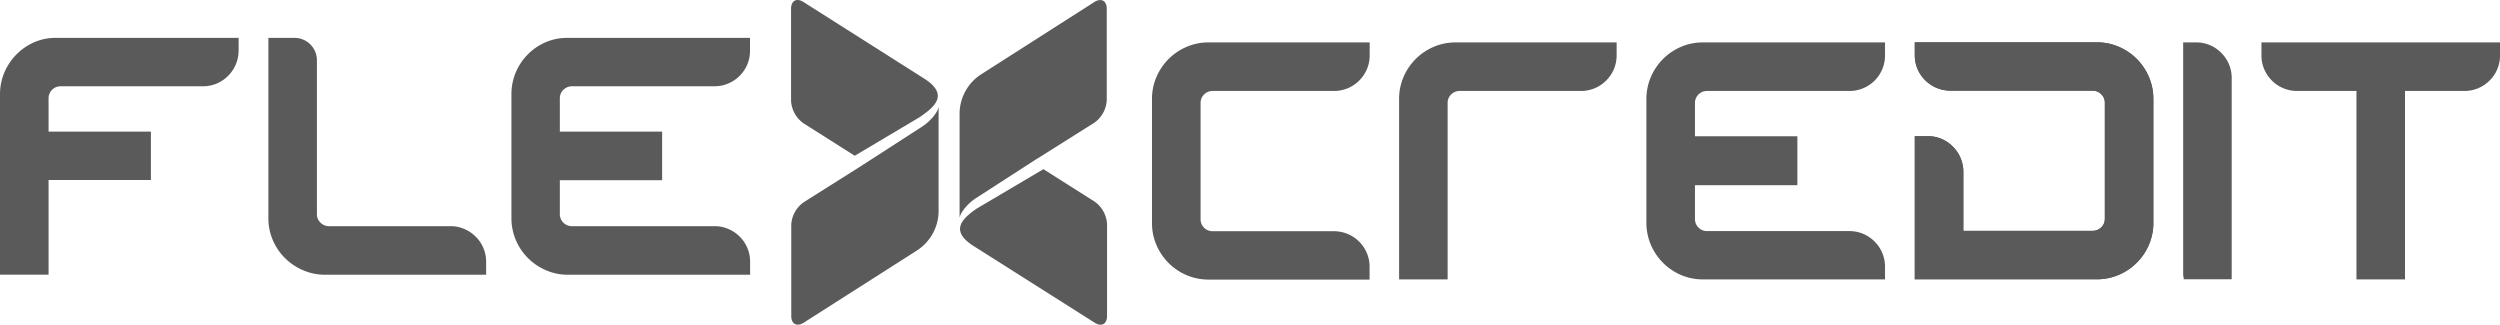
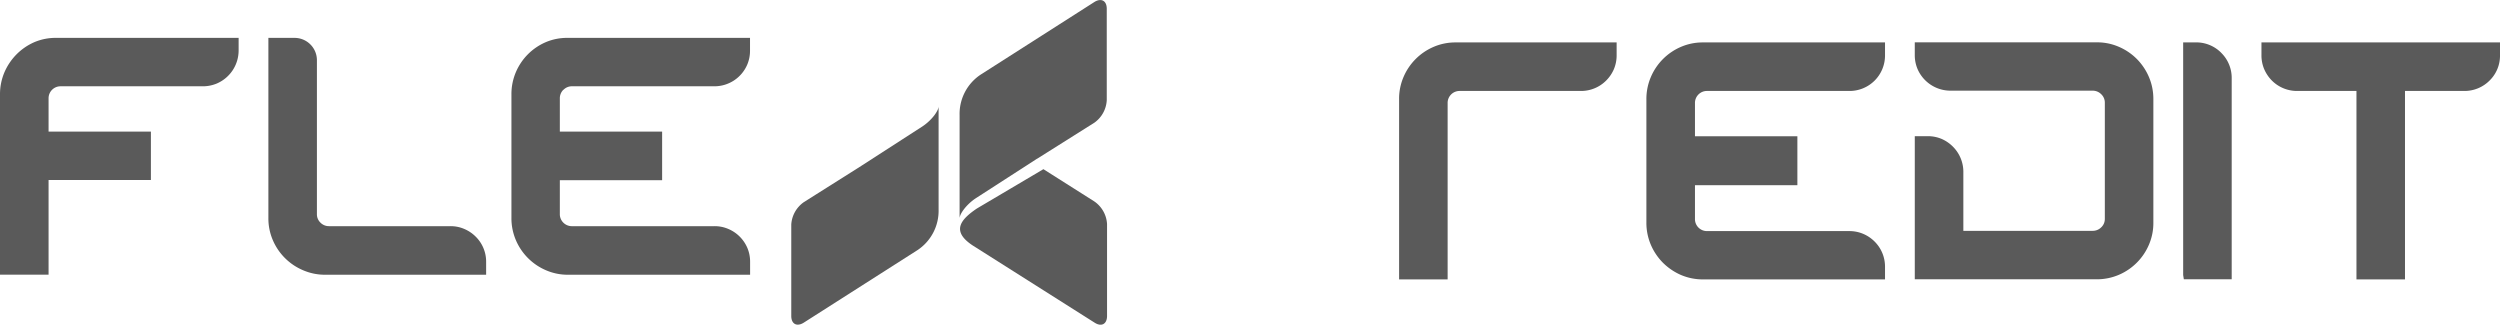
<svg xmlns="http://www.w3.org/2000/svg" id="Layer_1" data-name="Layer 1" viewBox="0 0 593.92 77.14">
-   <path d="M218.84,27.62,203.06,37l-12.13-7.68a7,7,0,0,1-3-5.35V2.09c0-1.93,1.32-2.65,2.94-1.62l29,18.4c5,3.36,2.88,6.07-1.1,8.75" fill="#5a5a5a" />
  <path d="M507.63,14a13.59,13.59,0,0,0-4.26-2.88,12.9,12.9,0,0,0-5.27-1.06H454.89v3a8.4,8.4,0,0,0,.65,3.32,8.52,8.52,0,0,0,7.83,5.16h33.76a2.85,2.85,0,0,1,2.06.85,2.74,2.74,0,0,1,.85,2.07V52a2.7,2.7,0,0,1-.85,2,2.84,2.84,0,0,1-2.06.84h-30.7v-14a8.44,8.44,0,0,0-2.48-6A8.59,8.59,0,0,0,461.26,33a8.35,8.35,0,0,0-3.31-.65h-3.06v34H498.1a13.24,13.24,0,0,0,5.27-1.06,13.55,13.55,0,0,0,7.14-7.14A13,13,0,0,0,511.57,53V23.55a13.27,13.27,0,0,0-1.06-5.27A13.67,13.67,0,0,0,507.63,14" fill="#5a5a5a" />
  <path d="M527.7,12.55a8.34,8.34,0,0,0-6-2.48h-3.05V65.34l.16,1h11.37V18.56a8.34,8.34,0,0,0-2.48-6" fill="#5a5a5a" />
  <path d="M583,10.08H537.25v3.05a8.41,8.41,0,0,0,.66,3.32,8.76,8.76,0,0,0,1.82,2.69,8.43,8.43,0,0,0,6,2.47h14.09V66.38h11.53V21.61h14.1a8.4,8.4,0,0,0,6-2.48,8.25,8.25,0,0,0,2.47-6V10.08Z" fill="#5a5a5a" />
  <path d="M414.88,10.08H404.61a13,13,0,0,0-5.28,1.06,13.56,13.56,0,0,0-7.13,7.14,13.24,13.24,0,0,0-1.07,5.27V52.91a13.28,13.28,0,0,0,1.07,5.27,13.7,13.7,0,0,0,2.88,4.26,14,14,0,0,0,4.25,2.88,13.32,13.32,0,0,0,5.28,1.06h43.21v-3a8.38,8.38,0,0,0-2.48-6,8.52,8.52,0,0,0-2.72-1.83,8.38,8.38,0,0,0-3.28-.65H405.59a2.85,2.85,0,0,1-2.92-2.76V44H427V32.38H402.67V24.53a2.84,2.84,0,0,1,2.76-2.92h33.91a8.42,8.42,0,0,0,8.48-8.38V10.08Z" fill="#5a5a5a" />
-   <path d="M292.43,10.08h-5.28a12.9,12.9,0,0,0-5.27,1.06,13.55,13.55,0,0,0-7.14,7.14,13.06,13.06,0,0,0-1.06,5.27V53a13,13,0,0,0,1.06,5.22,13.55,13.55,0,0,0,7.14,7.14,13.24,13.24,0,0,0,5.27,1.06h38.22v-3a8.24,8.24,0,0,0-.66-3.32,8.47,8.47,0,0,0-7.82-5.17H288.13a2.84,2.84,0,0,1-2.08-.83,2.73,2.73,0,0,1-.83-2V24.53A2.84,2.84,0,0,1,288,21.61h28.91a8.4,8.4,0,0,0,6-2.48,8.6,8.6,0,0,0,1.82-2.68,8.41,8.41,0,0,0,.66-3.32V10.08Z" fill="#5a5a5a" />
  <path d="M351.12,10.08h-5.27a13,13,0,0,0-5.28,1.06,13.56,13.56,0,0,0-7.13,7.14,13.06,13.06,0,0,0-1.06,5.27V66.38h11.53V24.53a2.84,2.84,0,0,1,2.76-2.92h28.91a8.4,8.4,0,0,0,6-2.48,8.6,8.6,0,0,0,1.82-2.68,8.41,8.41,0,0,0,.66-3.32V10.08Z" fill="#5a5a5a" />
  <path d="M204.56,39.44,219.19,30c2.3-1.55,3.79-3.75,3.79-4.72V49.75a11.21,11.21,0,0,1-5,9.66L190.92,76.67c-1.62,1-2.94.31-2.94-1.61V53.34A7,7,0,0,1,191,48l13.6-8.58Z" fill="#5a5a5a" />
  <path d="M232.1,49.52l15.78-9.33L260,47.87a7,7,0,0,1,3,5.35V75.05c0,1.93-1.31,2.65-2.93,1.62L231,58.26c-5-3.35-2.88-6.06,1.1-8.74" fill="#5a5a5a" />
  <path d="M246.39,37.69l-14.64,9.45c-2.29,1.55-3.78,3.74-3.78,4.73V27.39a11.19,11.19,0,0,1,5-9.66L260,.47c1.62-1,2.93-.31,2.93,1.61V23.8A7,7,0,0,1,260,29.14l-13.61,8.57Z" fill="#5a5a5a" />
  <path d="M113,56.21a8.56,8.56,0,0,0-2.73-1.83,8.16,8.16,0,0,0-3.27-.65H78.2a2.81,2.81,0,0,1-2.07-.84,2.7,2.7,0,0,1-.84-2V14.24A5.31,5.31,0,0,0,70,9H63.76V51.85a13,13,0,0,0,1.06,5.21A13.52,13.52,0,0,0,72,64.2a13.07,13.07,0,0,0,5.27,1.07h38.22V62.21a8.33,8.33,0,0,0-2.49-6" fill="#5a5a5a" />
  <path d="M23.74,9H13.48A12.92,12.92,0,0,0,8.2,10a13.65,13.65,0,0,0-4.26,2.9,13.88,13.88,0,0,0-2.88,4.26A13.32,13.32,0,0,0,0,22.44V65.26H11.54V42.77H35.85V31.26H11.54V23.41a2.84,2.84,0,0,1,2.77-2.91h33.9a8.55,8.55,0,0,0,3.27-.65A8.55,8.55,0,0,0,56.69,12V9Z" fill="#5a5a5a" />
  <path d="M133.87,21.33A2.78,2.78,0,0,1,136,20.5h33.7a8.48,8.48,0,0,0,7.83-5.17,8.4,8.4,0,0,0,.65-3.32V9H135a13,13,0,0,0-5.3,1,13.5,13.5,0,0,0-7.14,7.13,13.32,13.32,0,0,0-1.06,5.28V51.79a13.27,13.27,0,0,0,1.06,5.27,13.55,13.55,0,0,0,7.14,7.14,13,13,0,0,0,5.3,1.07h43.2V62.21a8.35,8.35,0,0,0-.65-3.31A8.53,8.53,0,0,0,173,54.38a8.21,8.21,0,0,0-3.28-.65H136a2.86,2.86,0,0,1-3-2.7V42.81h24.3V31.26H133V23.41a2.84,2.84,0,0,1,.83-2.08" fill="#5a5a5a" />
-   <path d="M507.63,14a13.59,13.59,0,0,0-4.26-2.88,12.9,12.9,0,0,0-5.27-1.06H454.89v3a8.4,8.4,0,0,0,.65,3.32,8.52,8.52,0,0,0,7.83,5.16h33.76a2.85,2.85,0,0,1,2.06.85,2.74,2.74,0,0,1,.85,2.07V52a2.7,2.7,0,0,1-.85,2,2.84,2.84,0,0,1-2.06.84h-30.7v-14a8.44,8.44,0,0,0-2.48-6A8.59,8.59,0,0,0,461.26,33a8.35,8.35,0,0,0-3.31-.65h-3.06v34H498.1a13.24,13.24,0,0,0,5.27-1.06,13.55,13.55,0,0,0,7.14-7.14A13,13,0,0,0,511.57,53V23.55a13.27,13.27,0,0,0-1.06-5.27A13.67,13.67,0,0,0,507.63,14" fill="#5a5a5a" />
</svg>